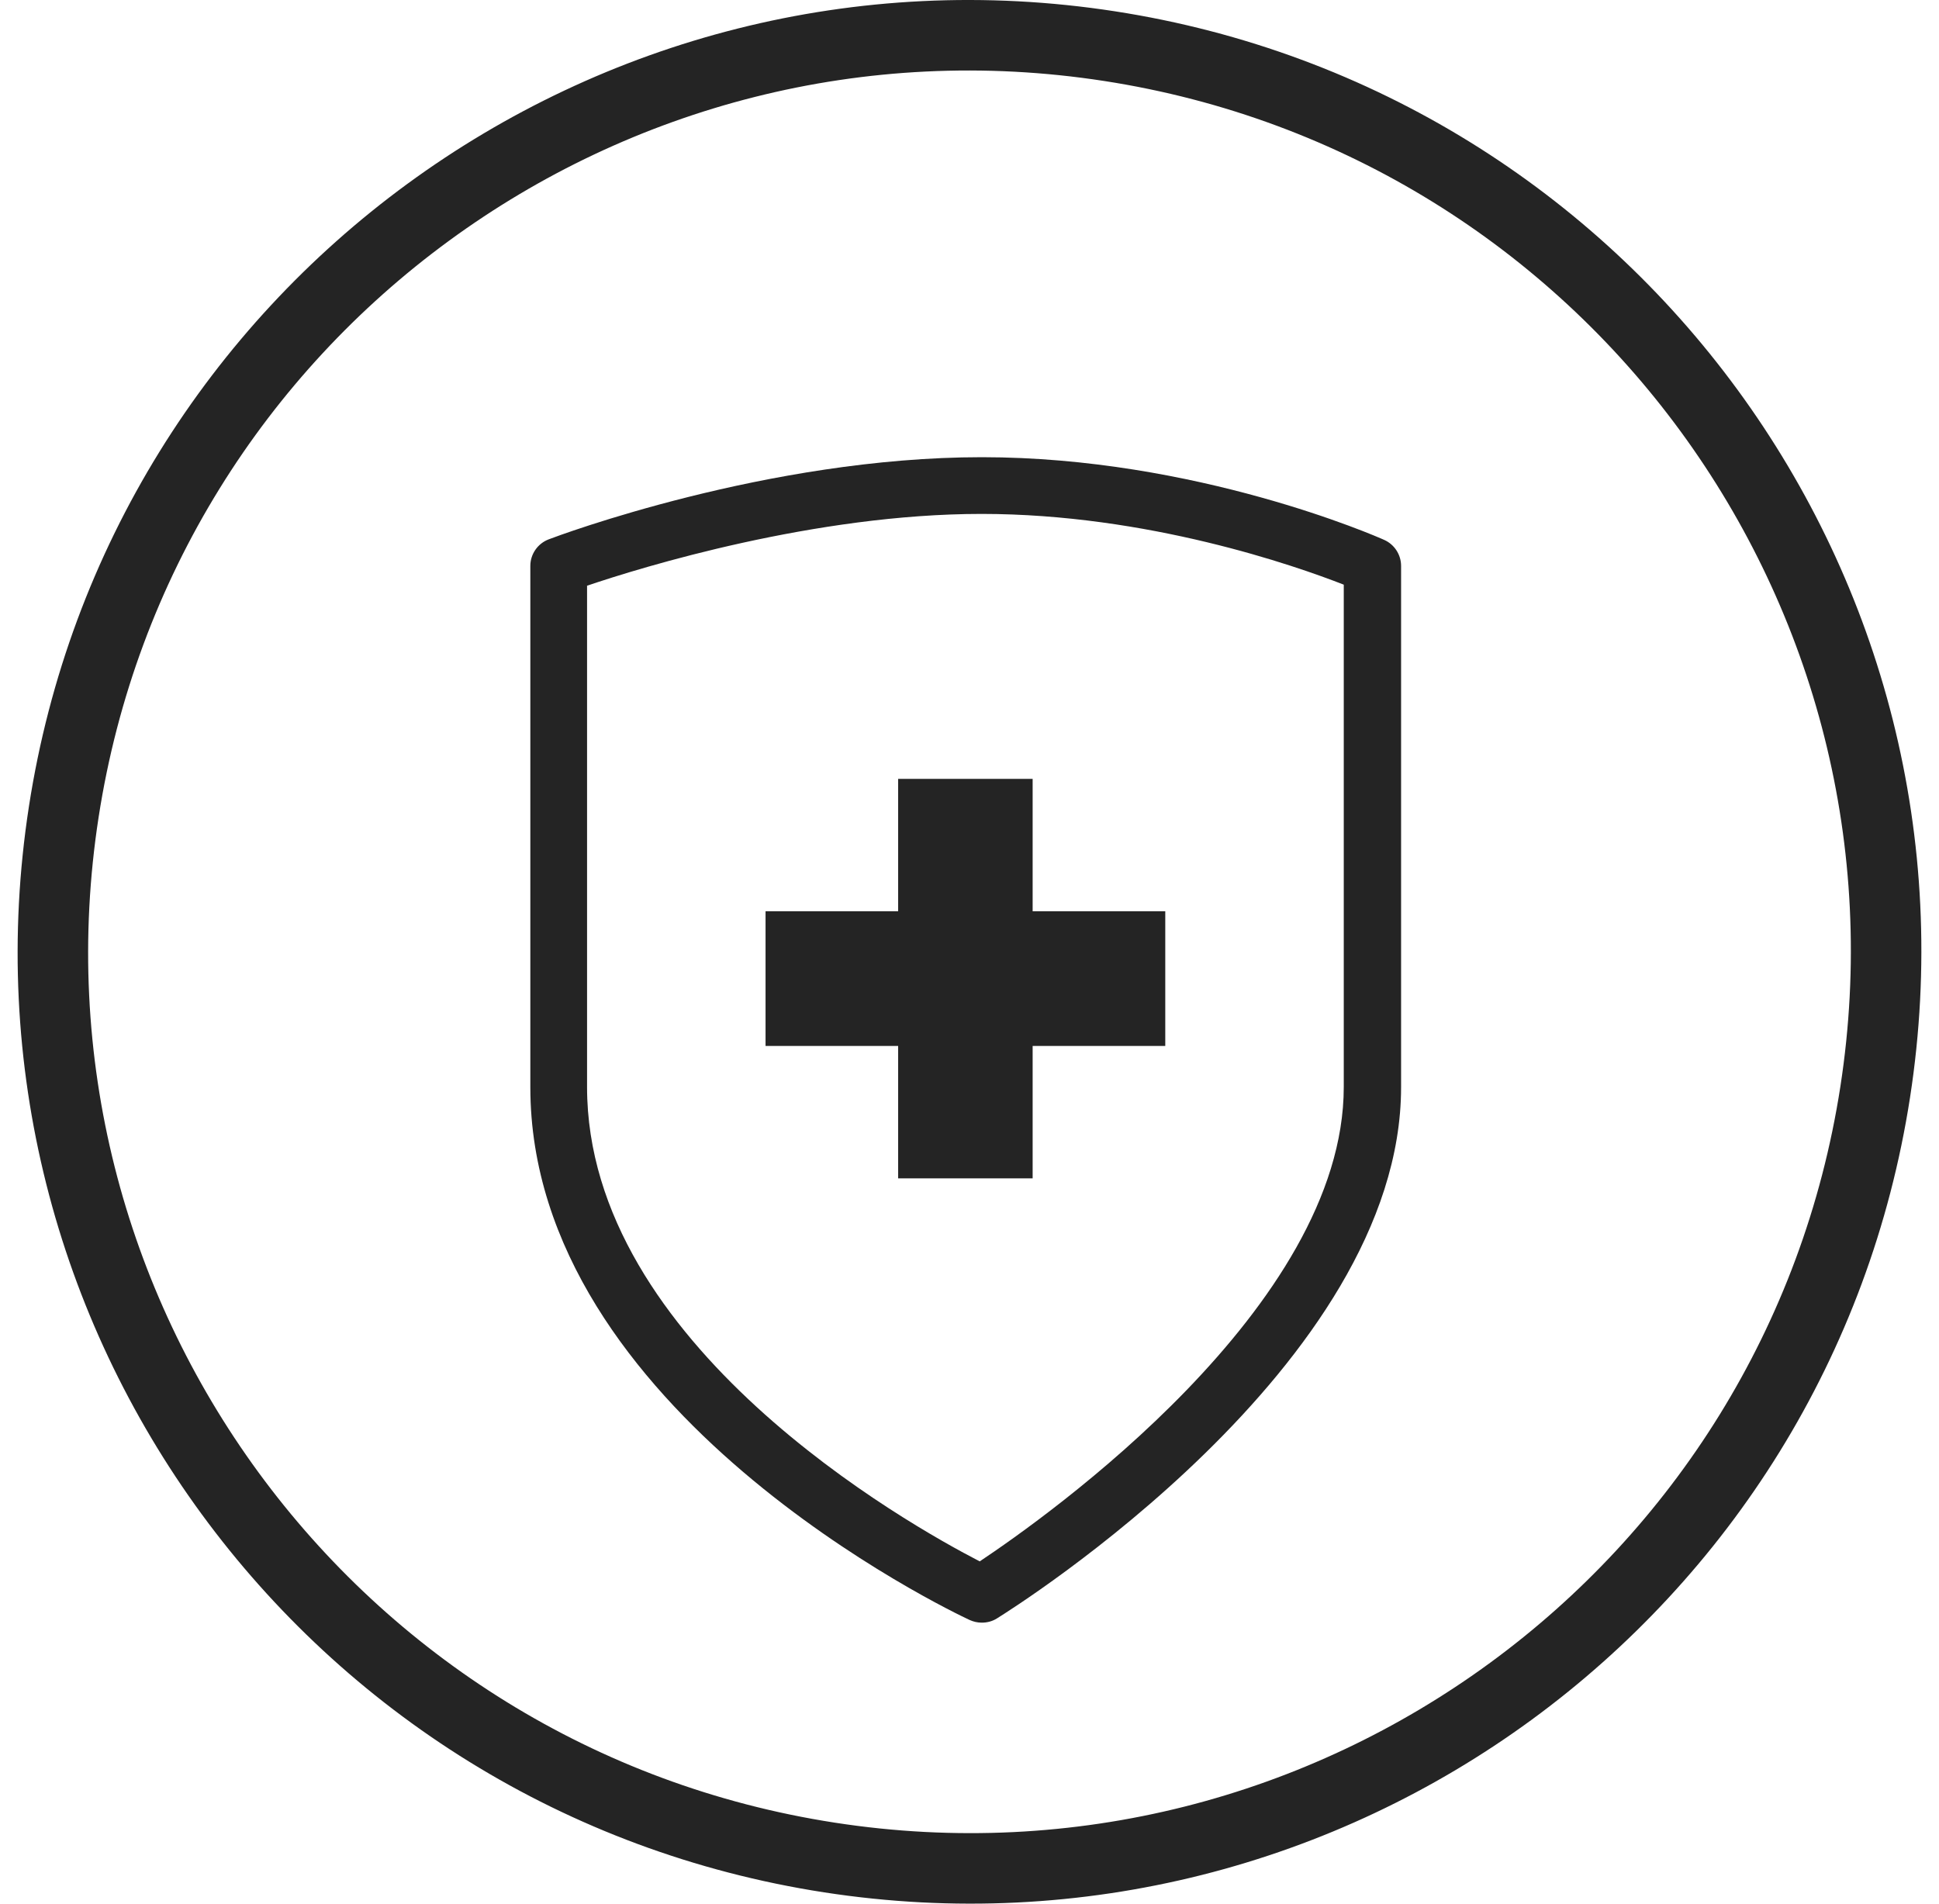
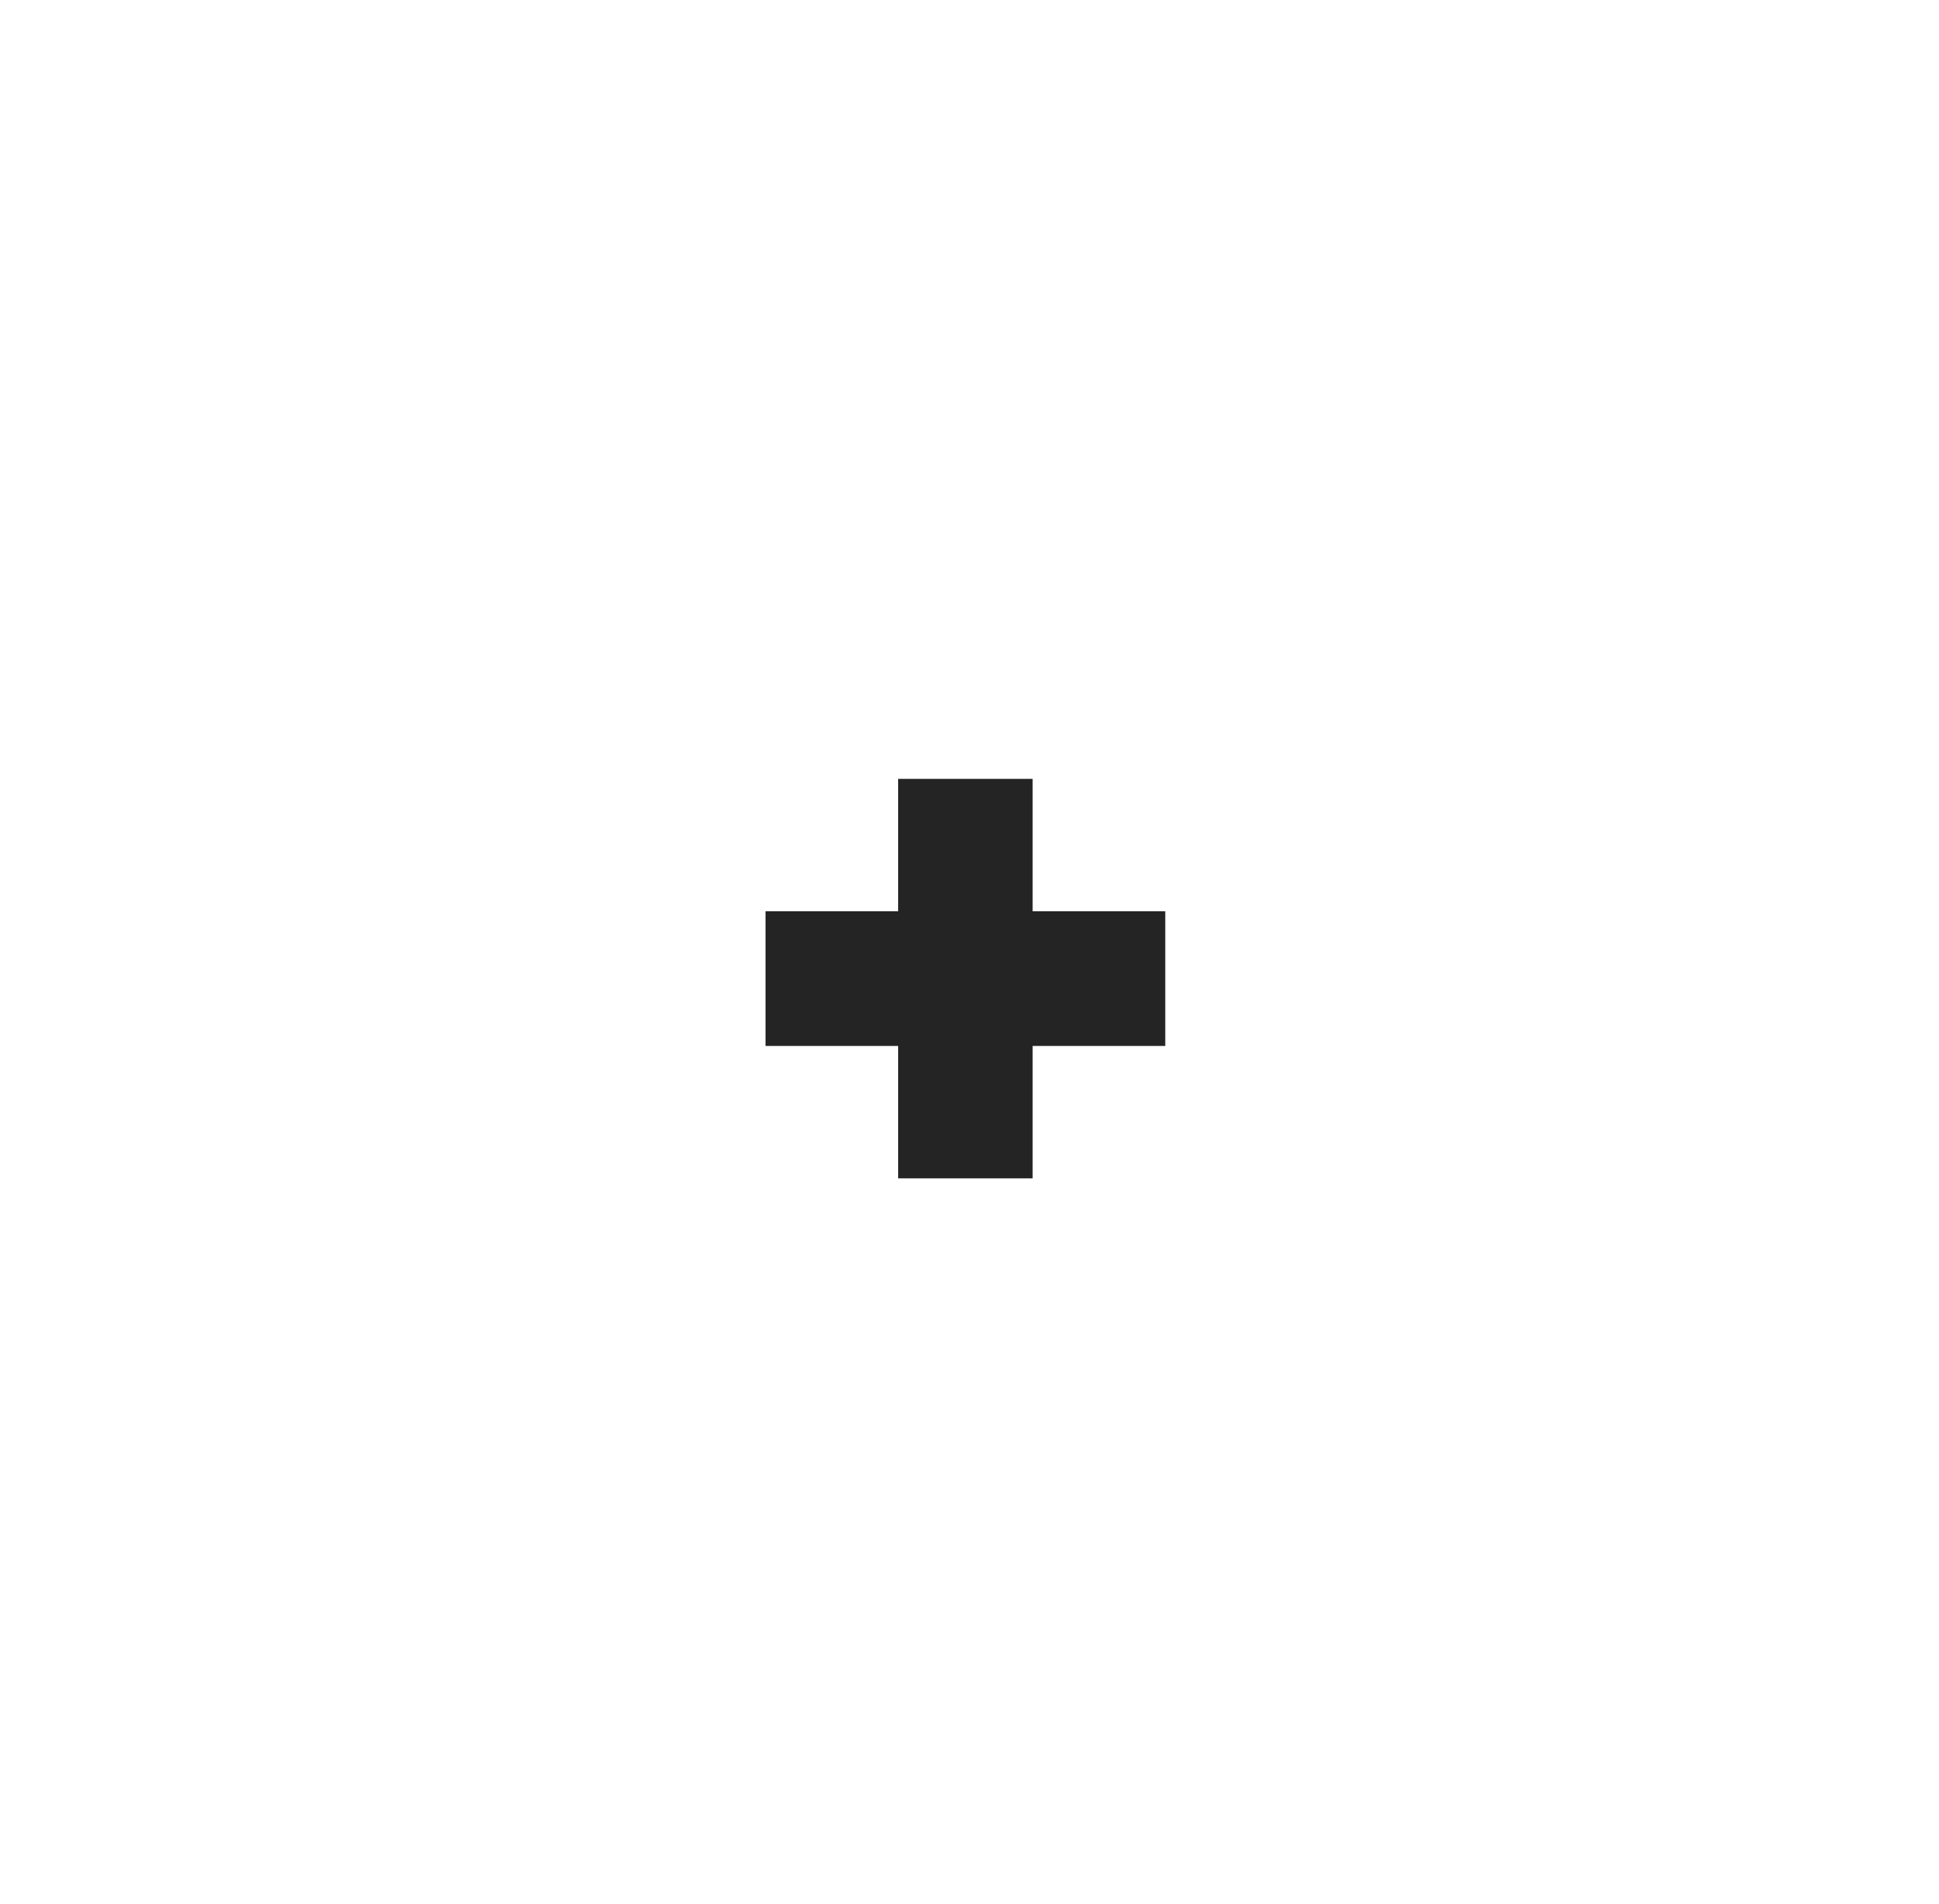
<svg xmlns="http://www.w3.org/2000/svg" data-id="516052035657794710" width="55" height="54" viewBox="0 0 55 54" fill="none">
-   <path d="M31.473 1.309C45.661 3.503 55.385 16.784 53.191 30.973C50.997 45.161 37.716 54.885 23.527 52.691C9.339 50.497 -0.385 37.216 1.809 23.027C4.003 8.839 17.284 -0.885 31.473 1.309Z" stroke="#242424" stroke-width="2" />
-   <path d="M27.844 46.029C27.726 46.029 27.613 46.002 27.505 45.954C26.994 45.717 15.043 40.035 15.043 30.839V16.052C15.043 15.718 15.253 15.417 15.565 15.299C15.818 15.202 21.774 12.969 27.85 12.969C33.925 12.969 39.047 15.218 39.263 15.315C39.553 15.444 39.742 15.735 39.742 16.052V30.839C39.742 38.727 28.743 45.62 28.275 45.911C28.146 45.992 28 46.029 27.85 46.029H27.844ZM16.652 16.617V30.834C16.652 38.141 25.767 43.247 27.79 44.291C29.679 43.032 38.116 37.07 38.116 30.834V16.585C36.739 16.047 32.553 14.578 27.839 14.578C23.125 14.578 18.212 16.084 16.646 16.617H16.652Z" fill="#242424" />
  <path d="M29.291 25.85V22.094H25.476V25.85H21.715V29.67H25.476V33.426H29.291V29.67H33.053V25.85H29.291Z" fill="#242424" />
</svg>